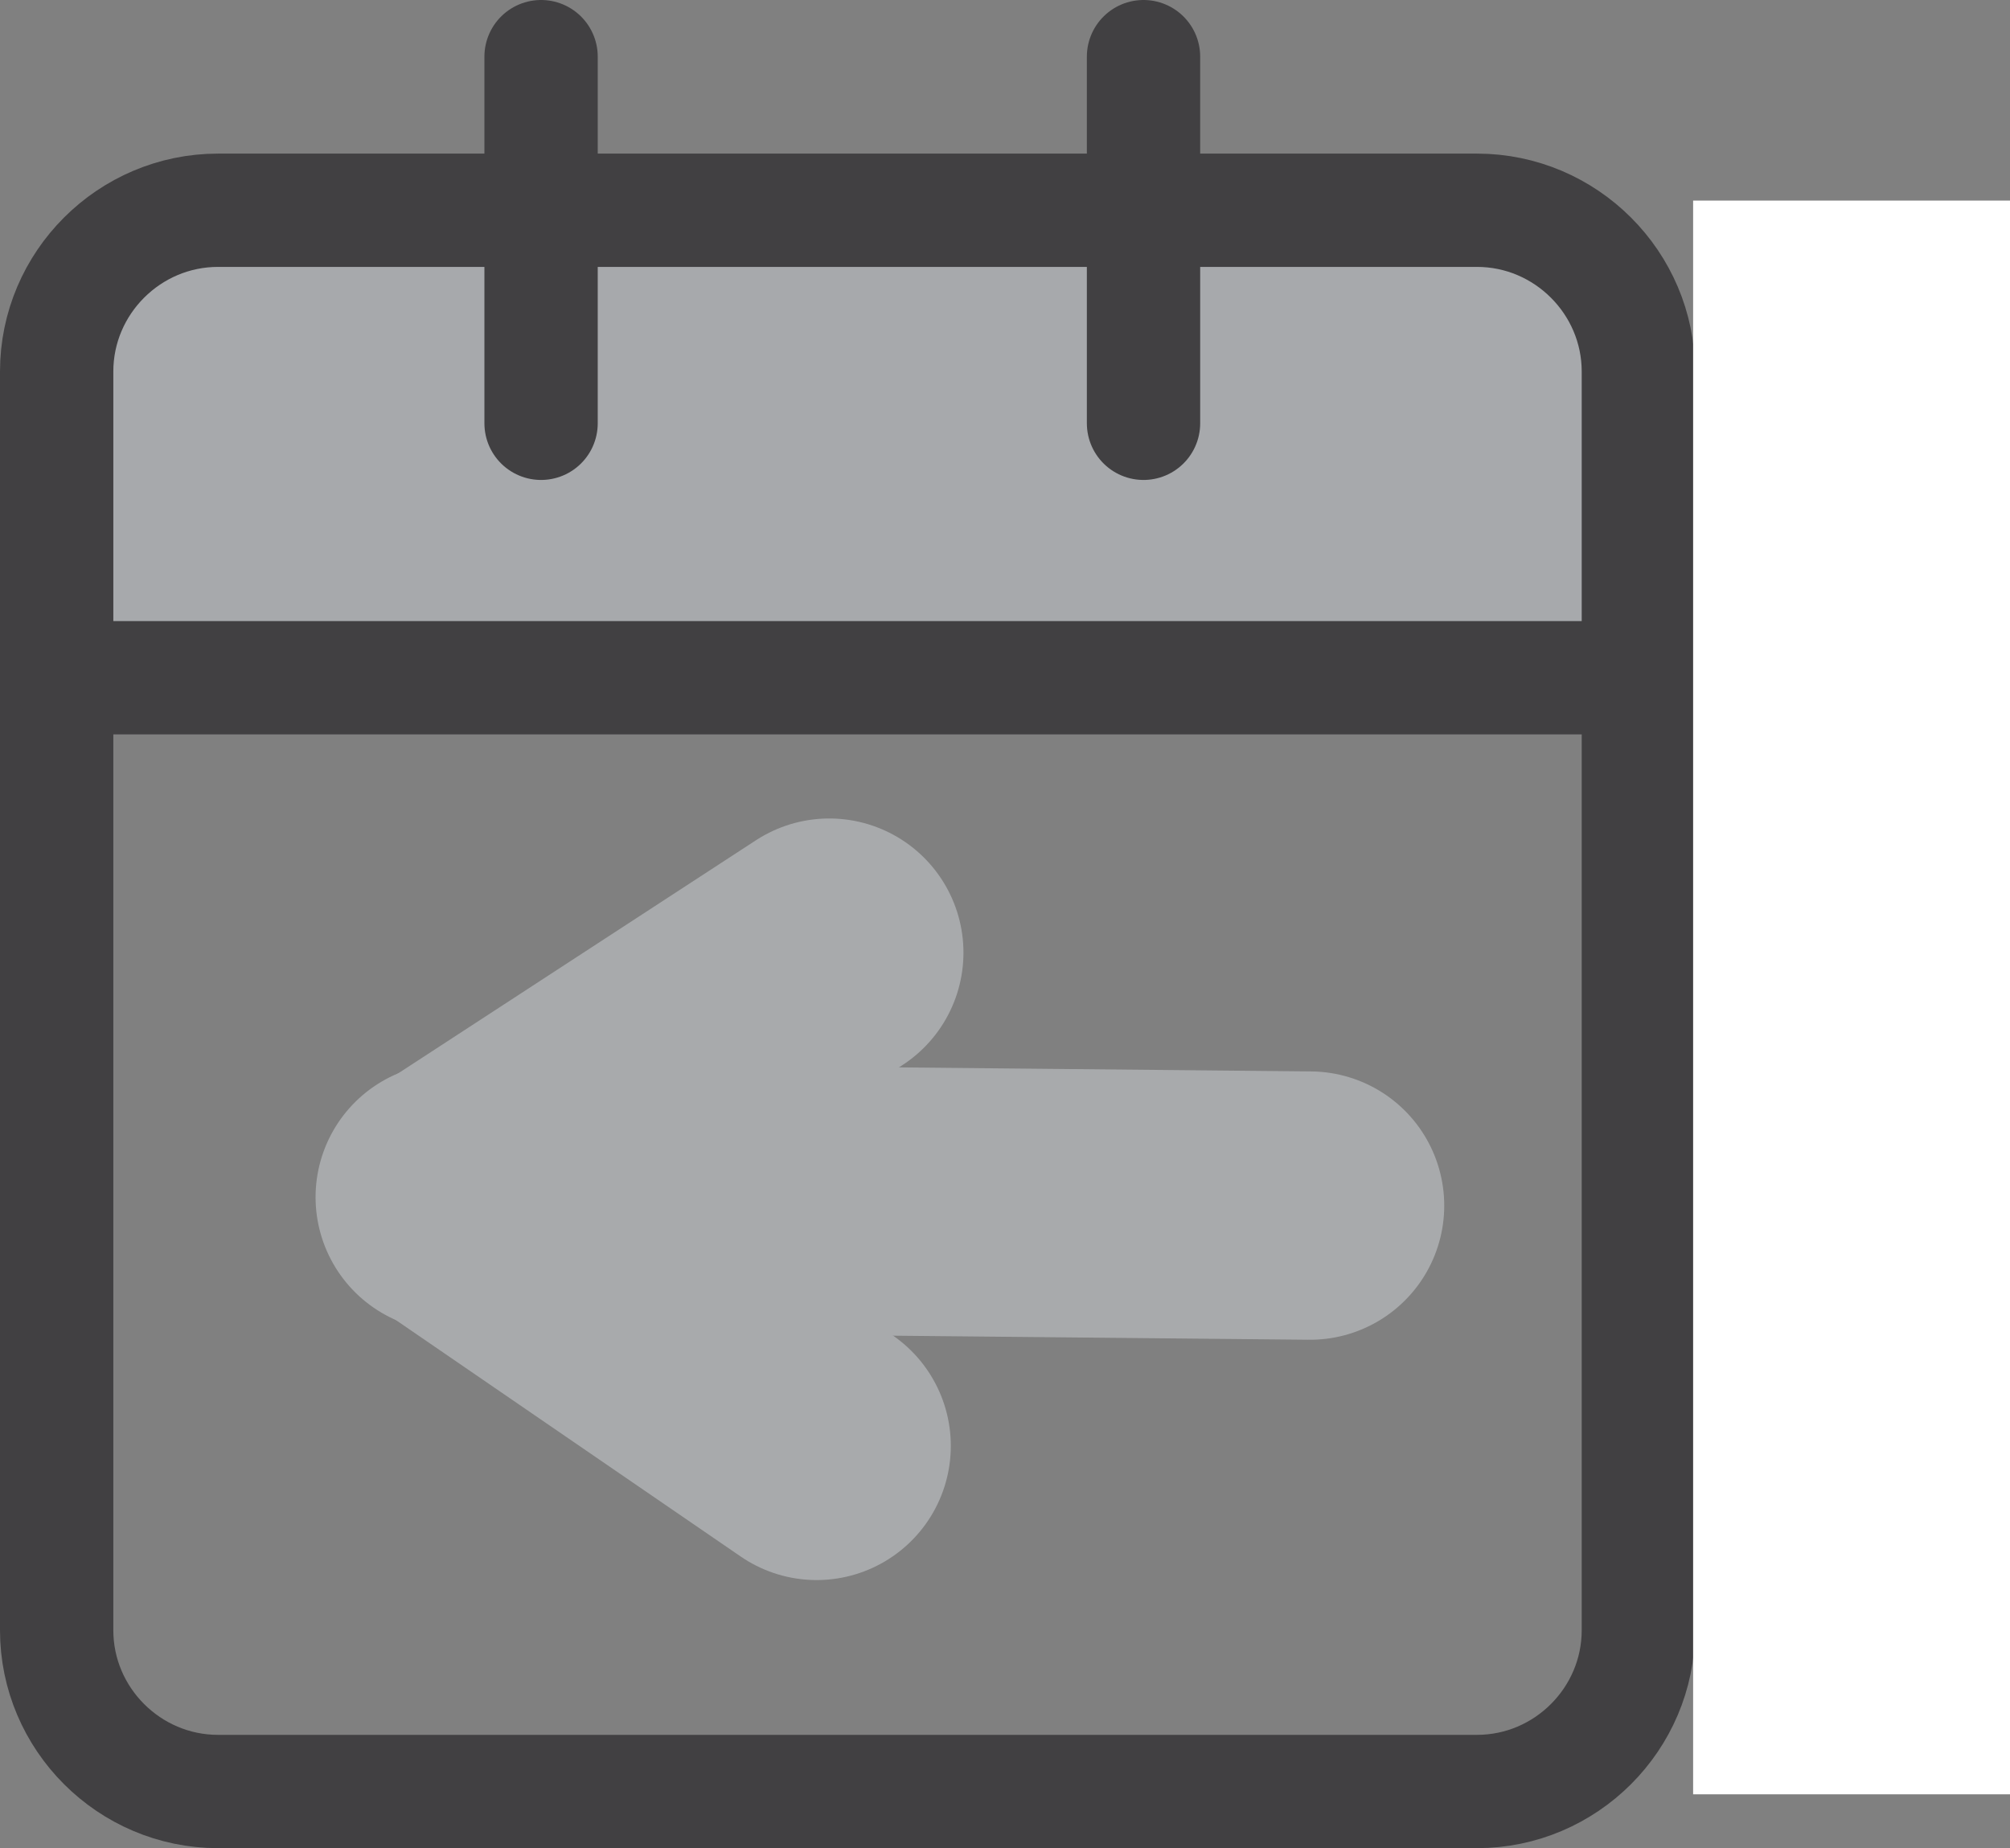
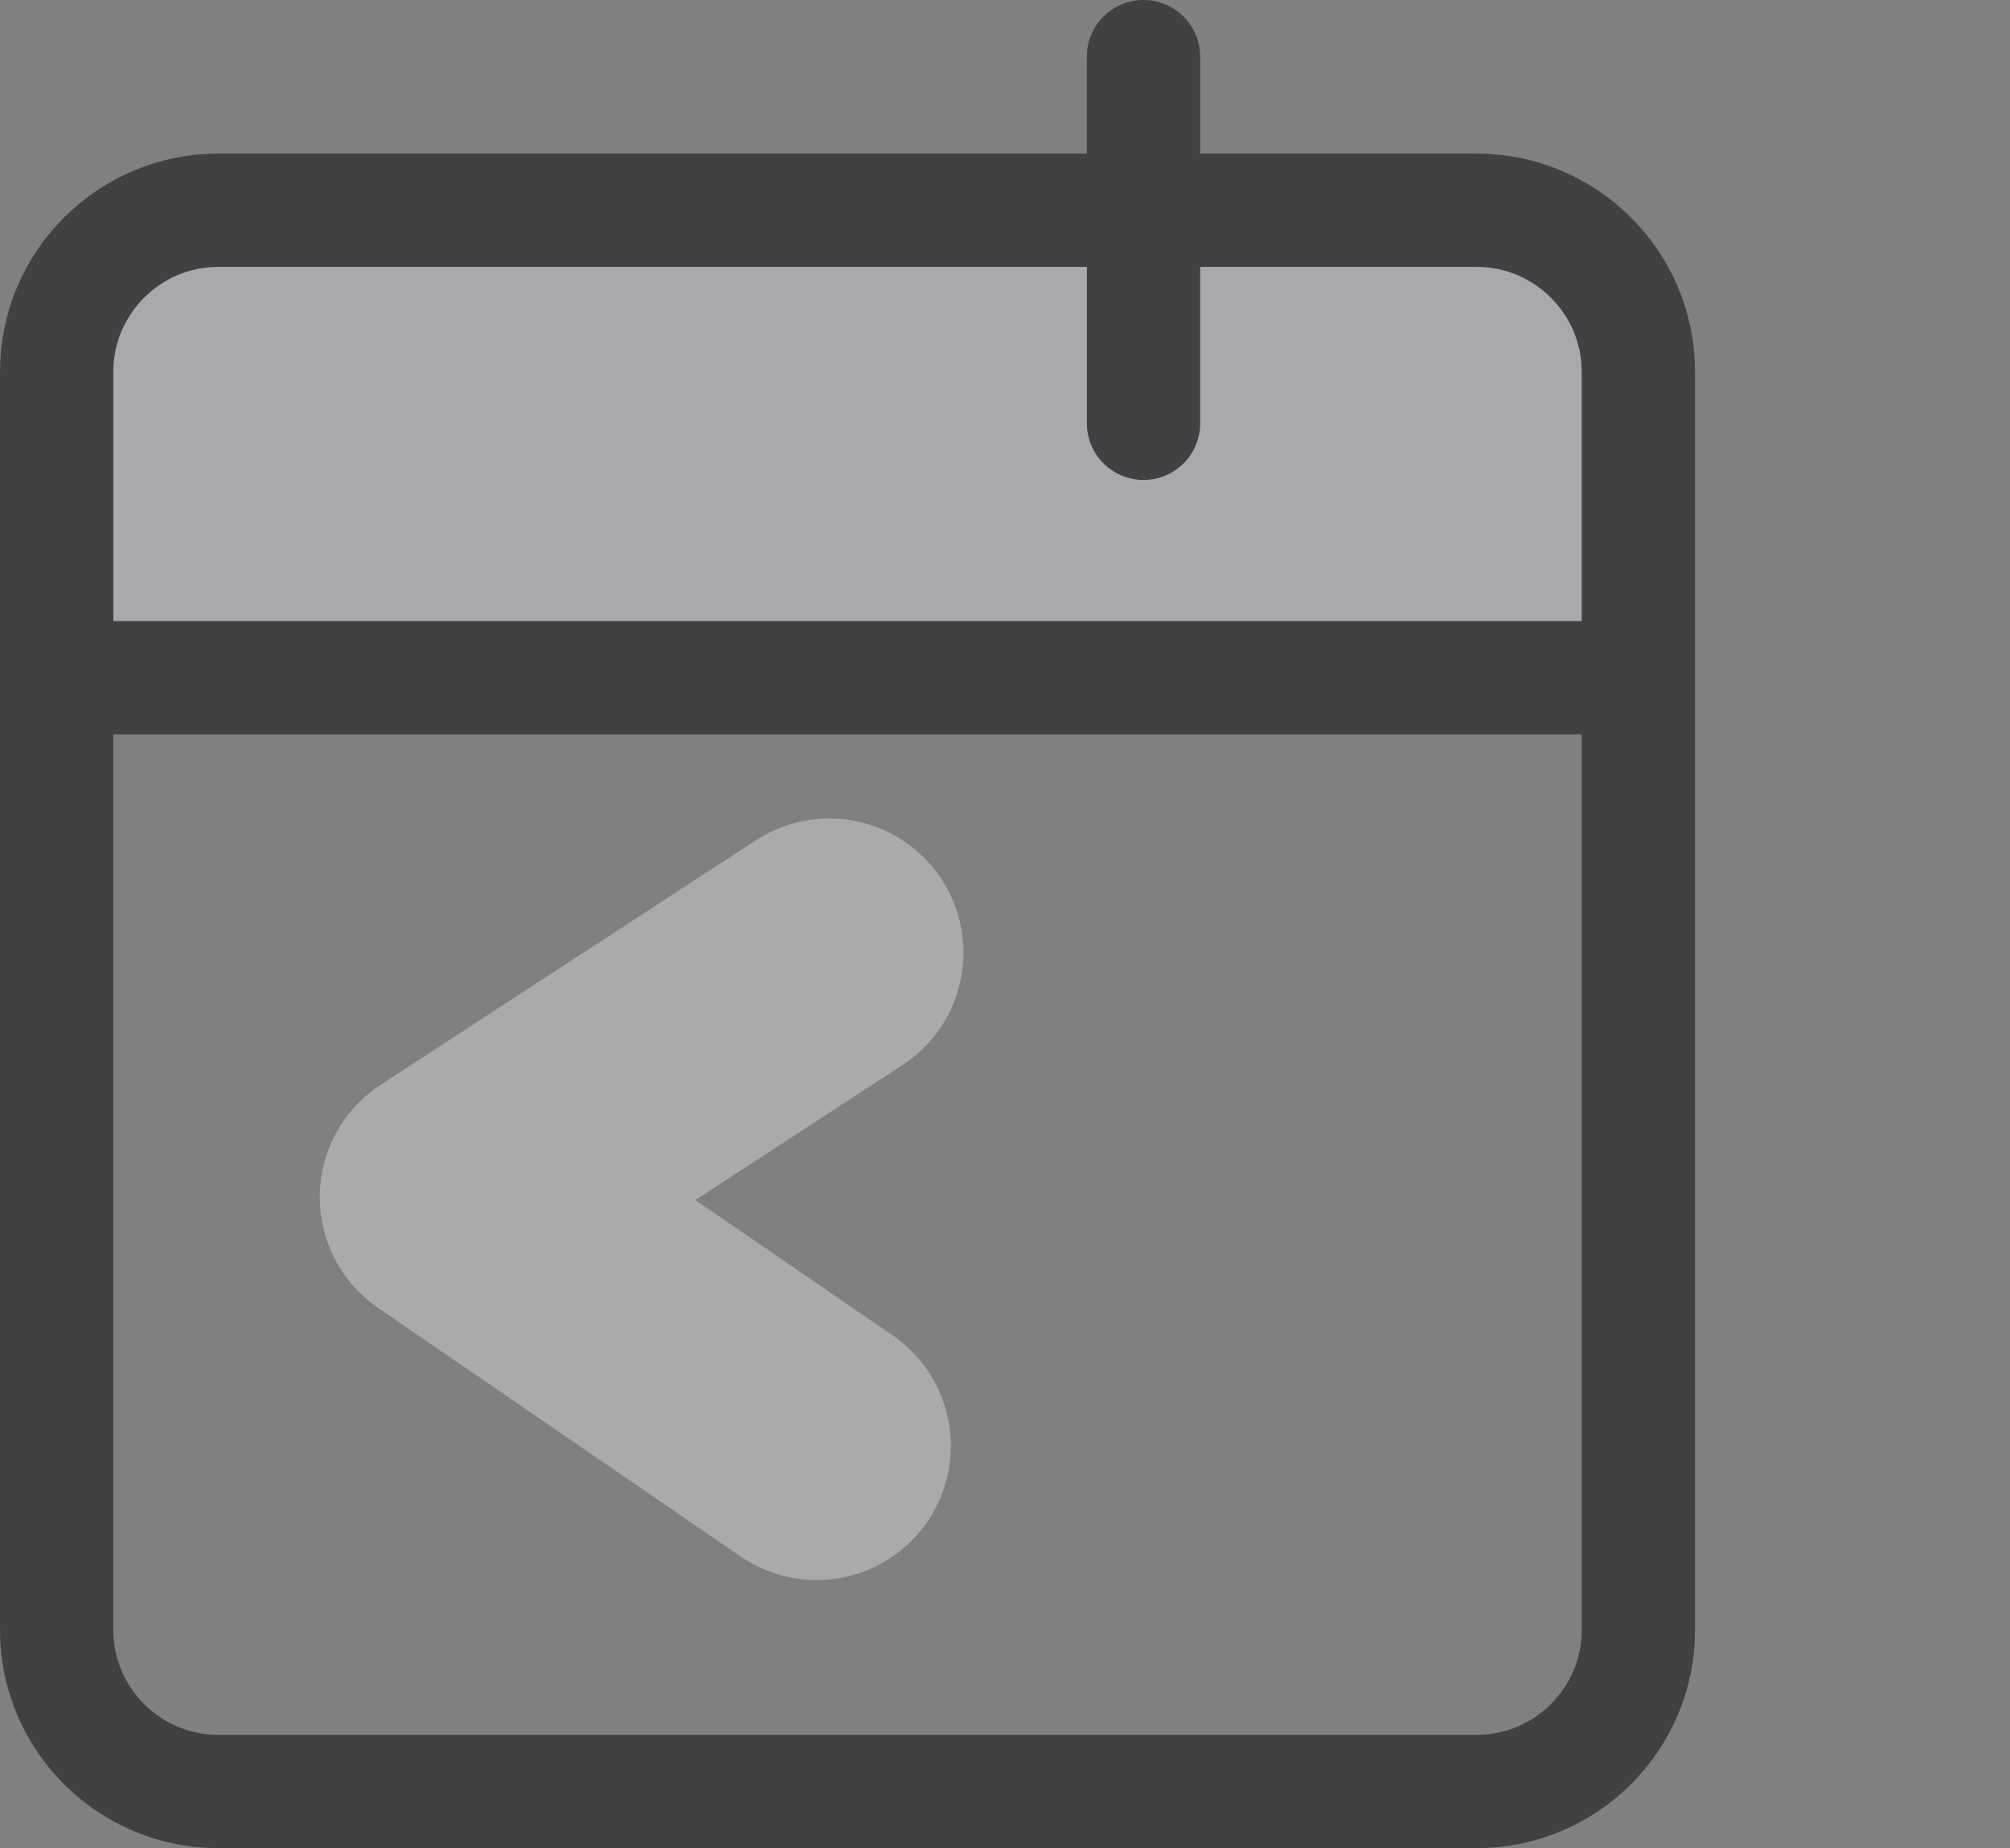
<svg xmlns="http://www.w3.org/2000/svg" id="Layer_2" viewBox="0 0 337.01 309.95">
  <rect x="0" y="0" width="337.01" height="309.95" fill="#808080" stroke="none" />
  <defs>
    <style>.cls-1{stroke:#a8aaac;stroke-width:45px;}.cls-1,.cls-2{fill:none;stroke-linecap:round;stroke-linejoin:round;}.cls-3{fill:#fff;}.cls-4{fill:#a7a9ac;}.cls-2{stroke:#414042;stroke-width:19px;}</style>
  </defs>
  <g id="Layer_2-2">
    <g>
      <g>
        <g>
          <g>
            <path class="cls-4" d="M9.5,110.05V62.31c0-14.88,12.17-27.05,27.06-27.05H247.64c14.88,0,27.06,12.17,27.06,27.05v47.74H9.5Z" />
            <path class="cls-2" d="M274.7,273.39c0,14.88-12.18,27.05-27.06,27.05H36.56c-14.88,0-27.06-12.17-27.06-27.05V62.31c0-14.88,12.17-27.05,27.06-27.05H247.64c14.88,0,27.06,12.17,27.06,27.05v211.09Z" />
-             <line class="cls-2" x1="90.72" y1="9.5" x2="90.72" y2="70.99" />
            <line class="cls-2" x1="191.73" y1="9.5" x2="191.73" y2="70.99" />
            <line class="cls-2" x1="11.82" y1="113.66" x2="271.06" y2="113.66" />
          </g>
          <polyline class="cls-1" points="139.04 159.76 76.11 200.77 136.92 242.48" />
        </g>
-         <line class="cls-1" x1="219.65" y1="202.18" x2="75.41" y2="200.77" />
      </g>
-       <rect class="cls-3" x="283.88" y="33.64" width="53.13" height="267.27" />
    </g>
  </g>
</svg>